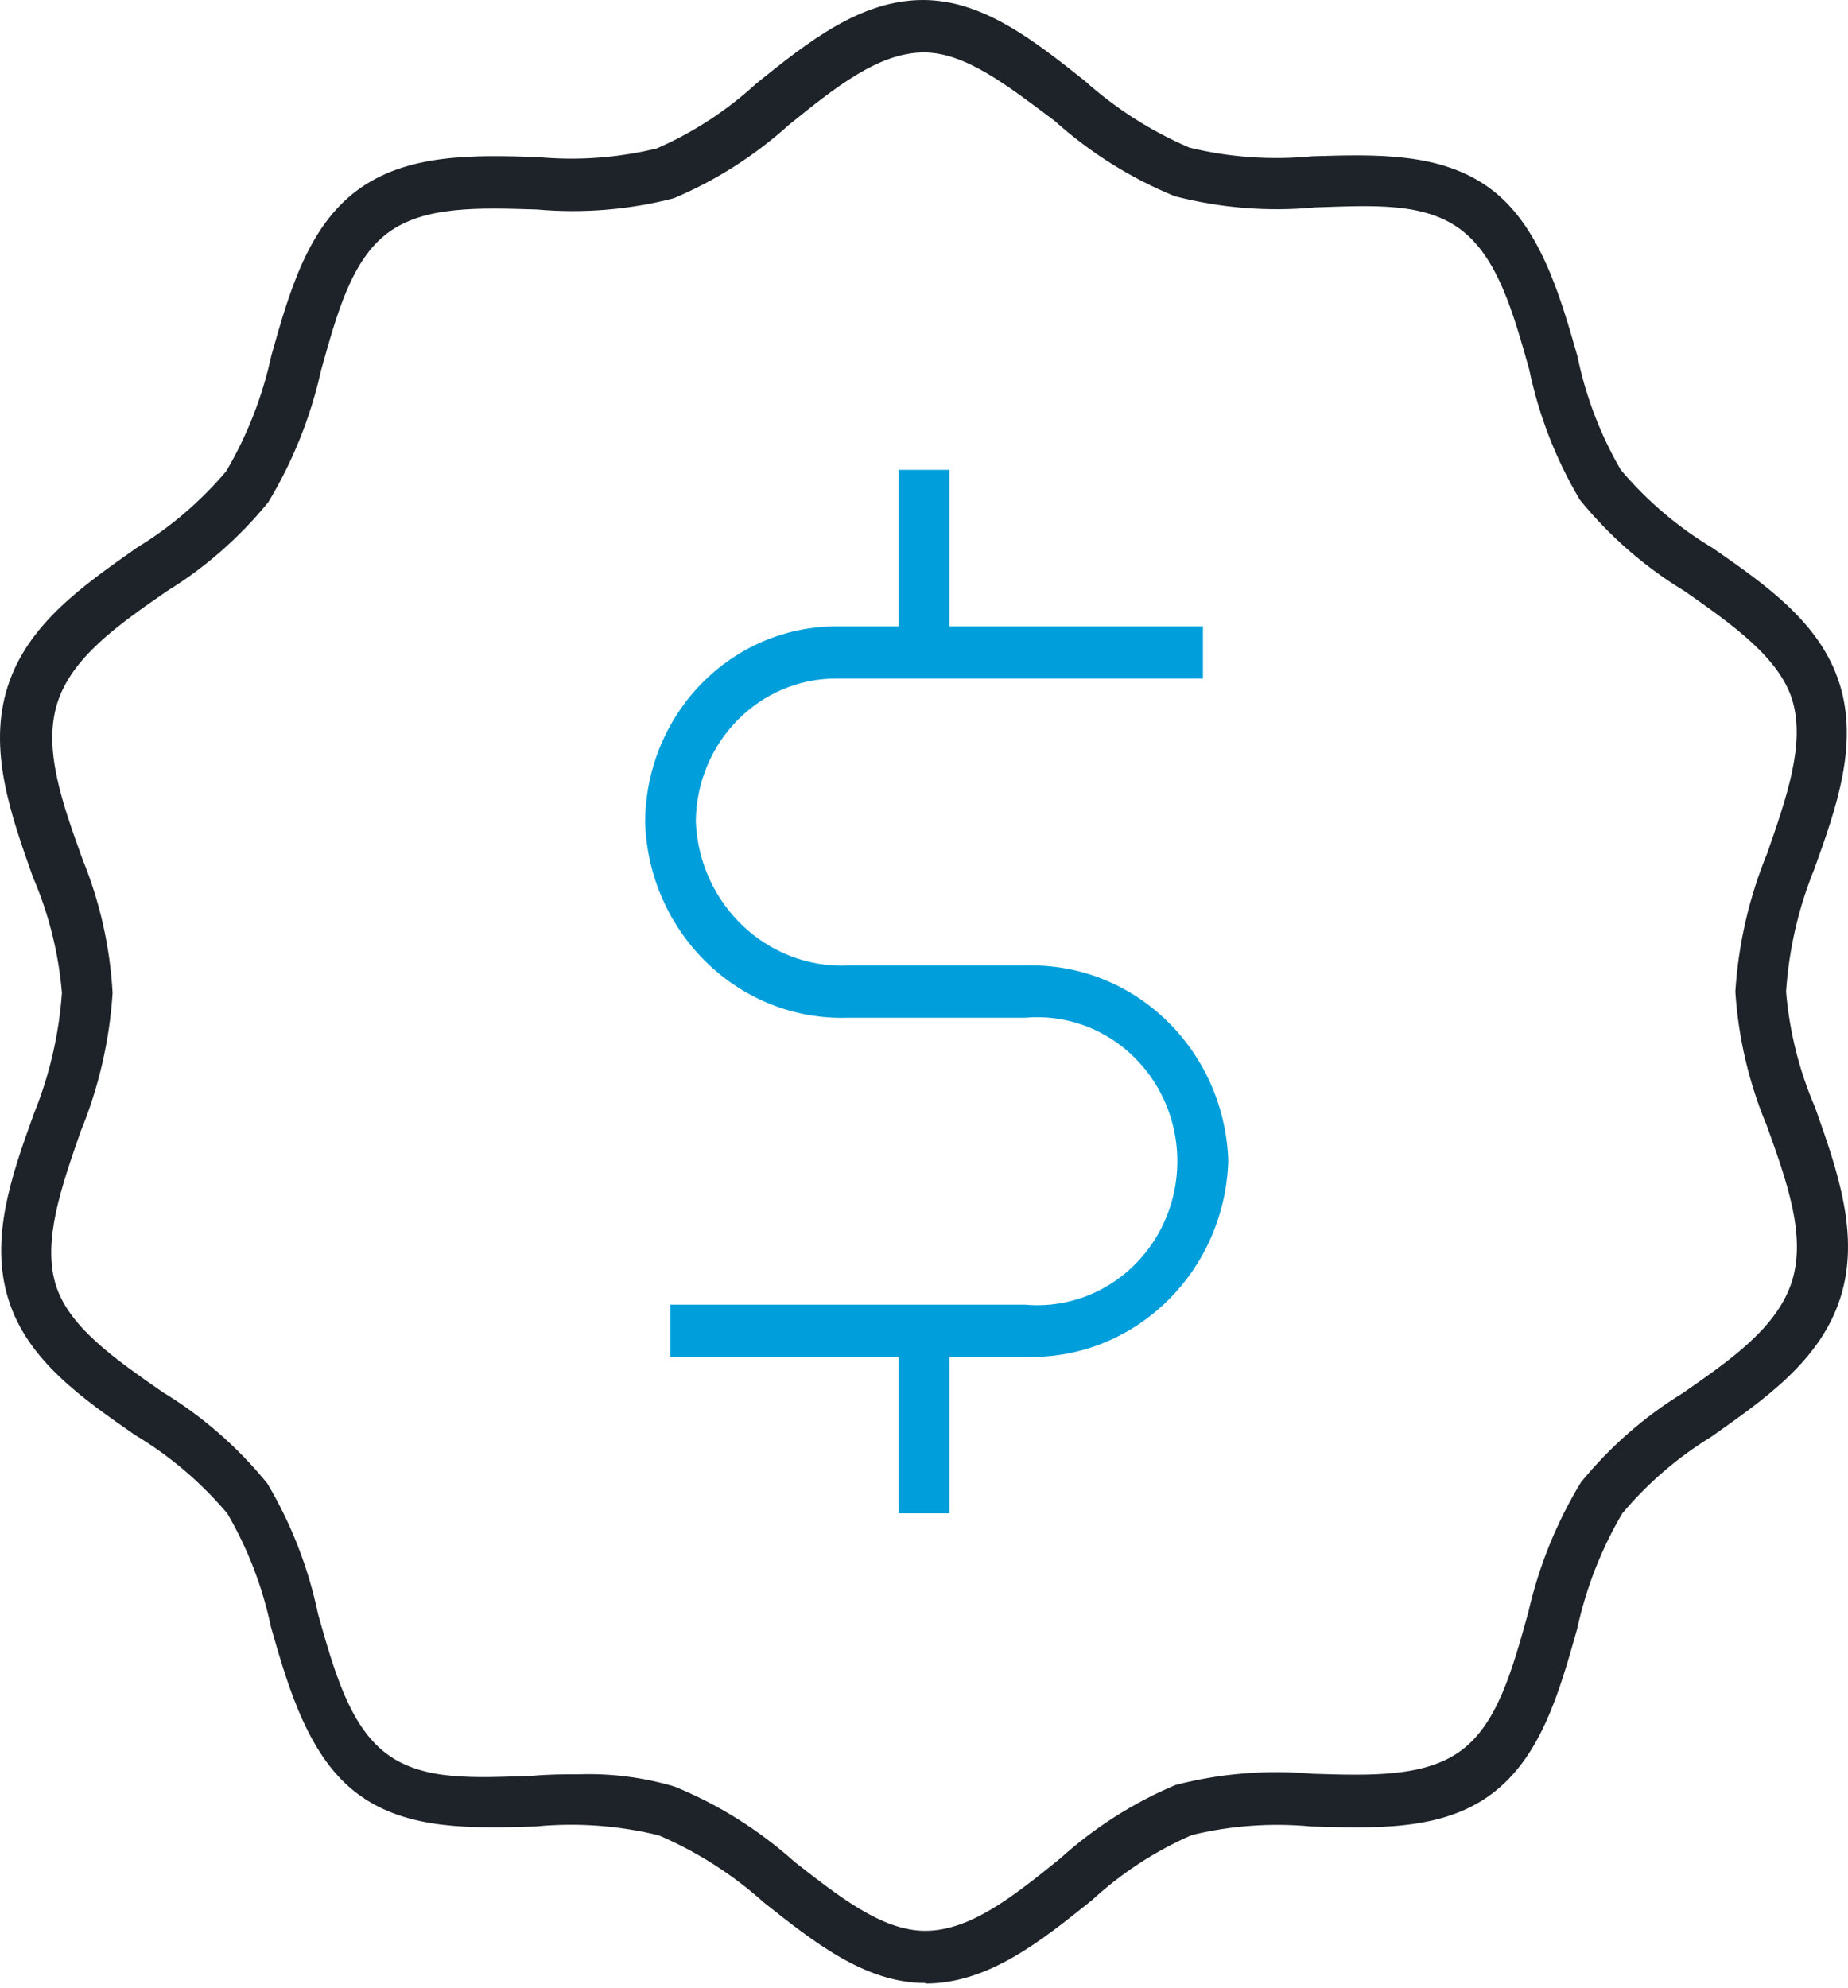
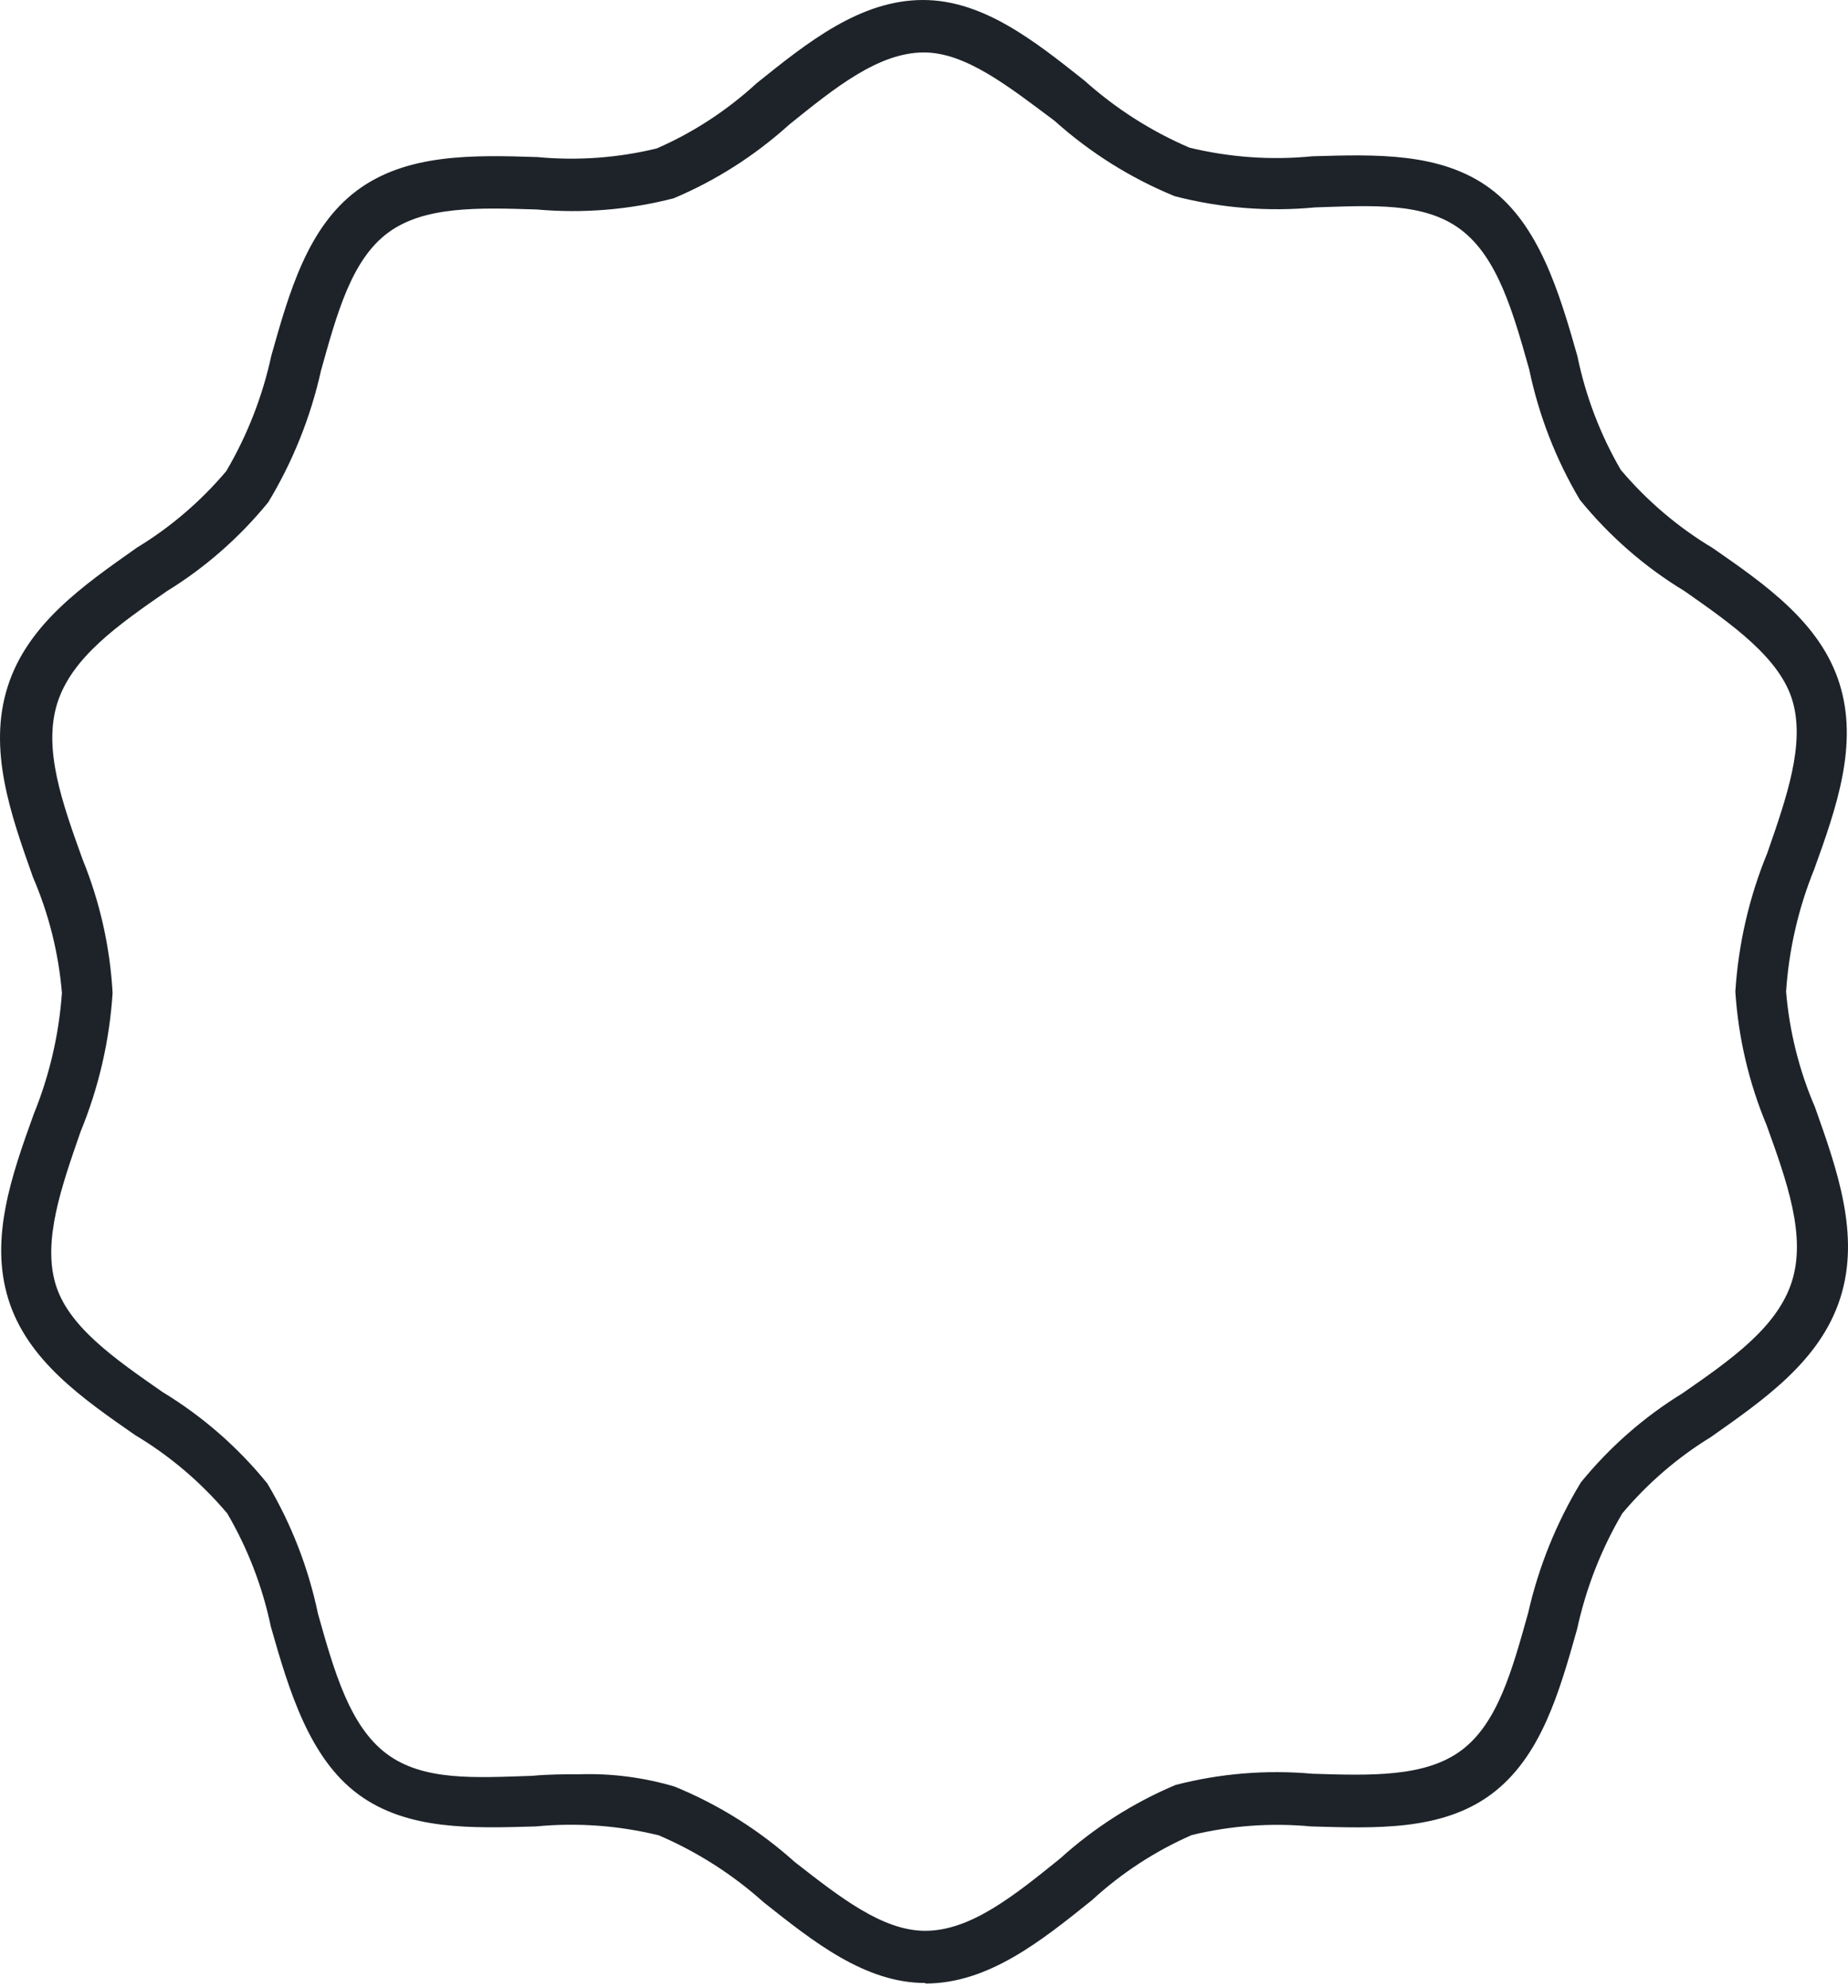
<svg xmlns="http://www.w3.org/2000/svg" width="53" height="57" viewBox="0 0 53 57" fill="none">
  <g id="retail-financial/pictogram_offer_96">
    <path id="ð¨ Base (Black or white)" fill-rule="evenodd" clip-rule="evenodd" d="M26.536 56.863C24.813 56.863 23.337 55.688 21.904 54.551C21.008 53.748 19.991 53.099 18.894 52.629C17.739 52.346 16.548 52.26 15.367 52.374C13.556 52.426 11.687 52.494 10.277 51.454C8.866 50.414 8.284 48.462 7.768 46.644C7.527 45.498 7.105 44.401 6.517 43.397C5.763 42.505 4.871 41.747 3.877 41.153C2.358 40.098 0.787 39.006 0.242 37.263C-0.304 35.52 0.329 33.717 0.969 31.944C1.419 30.839 1.691 29.667 1.776 28.473C1.68 27.328 1.4 26.208 0.947 25.158C0.307 23.355 -0.355 21.493 0.22 19.69C0.794 17.887 2.401 16.78 3.928 15.703C4.891 15.118 5.755 14.378 6.488 13.511C7.092 12.486 7.529 11.366 7.782 10.197C8.291 8.394 8.815 6.523 10.24 5.461C11.665 4.399 13.578 4.444 15.411 4.504C16.558 4.612 17.714 4.529 18.835 4.257C19.884 3.799 20.851 3.167 21.701 2.386C23.155 1.219 24.668 0 26.471 0C28.194 0 29.671 1.175 31.103 2.312C32 3.115 33.016 3.764 34.114 4.234C35.268 4.514 36.46 4.598 37.64 4.481C39.451 4.429 41.32 4.361 42.731 5.401C44.141 6.441 44.723 8.394 45.239 10.211C45.476 11.362 45.896 12.464 46.483 13.473C47.237 14.365 48.129 15.123 49.123 15.717C50.642 16.772 52.213 17.864 52.758 19.608C53.304 21.351 52.671 23.154 52.031 24.927C51.577 26.043 51.305 27.228 51.224 28.435C51.32 29.579 51.6 30.699 52.053 31.749C52.693 33.552 53.355 35.415 52.78 37.218C52.206 39.021 50.599 40.128 49.072 41.205C48.115 41.791 47.255 42.531 46.527 43.397C45.923 44.422 45.486 45.541 45.232 46.711C44.723 48.514 44.2 50.384 42.774 51.447C41.349 52.509 39.437 52.426 37.604 52.374C36.457 52.266 35.3 52.349 34.179 52.621C33.131 53.079 32.163 53.711 31.314 54.491C29.86 55.658 28.347 56.878 26.544 56.878L26.536 56.863ZM16.617 50.878C17.538 50.849 18.458 50.968 19.344 51.23C20.603 51.744 21.769 52.475 22.791 53.392C24.085 54.401 25.307 55.367 26.536 55.367C27.837 55.367 29.088 54.357 30.404 53.294C31.386 52.407 32.504 51.694 33.713 51.185C34.995 50.853 36.322 50.745 37.64 50.863C39.305 50.915 40.876 50.968 41.915 50.19C42.955 49.412 43.37 47.886 43.828 46.247C44.129 44.923 44.64 43.66 45.34 42.507C46.165 41.495 47.148 40.633 48.249 39.956C49.653 38.983 50.976 38.056 51.391 36.746C51.805 35.437 51.252 33.889 50.663 32.258C50.157 31.045 49.854 29.752 49.769 28.435C49.856 27.068 50.166 25.725 50.685 24.463C51.245 22.854 51.769 21.343 51.412 20.109C51.056 18.874 49.682 17.909 48.315 16.952C47.175 16.262 46.159 15.377 45.311 14.334C44.625 13.18 44.133 11.915 43.857 10.593C43.392 8.94 42.948 7.376 41.894 6.583C40.839 5.79 39.349 5.895 37.72 5.947C36.369 6.076 35.006 5.967 33.691 5.626C32.431 5.111 31.266 4.38 30.244 3.464C28.913 2.469 27.692 1.504 26.499 1.504C25.198 1.504 23.947 2.514 22.631 3.576C21.649 4.463 20.531 5.176 19.322 5.686C18.04 6.017 16.712 6.125 15.395 6.007C13.73 5.955 12.159 5.902 11.119 6.681C10.079 7.459 9.665 8.985 9.207 10.623C8.91 11.96 8.398 13.236 7.694 14.401C6.87 15.412 5.887 16.275 4.786 16.952C3.382 17.924 2.059 18.852 1.644 20.161C1.23 21.47 1.782 23.019 2.371 24.65C2.866 25.865 3.156 27.157 3.229 28.473C3.142 29.84 2.832 31.183 2.313 32.445C1.753 34.053 1.23 35.564 1.586 36.799C1.942 38.033 3.288 38.961 4.662 39.918C5.801 40.608 6.817 41.493 7.665 42.537C8.352 43.69 8.844 44.955 9.12 46.277C9.585 47.931 10.029 49.494 11.083 50.287C12.137 51.08 13.628 50.975 15.257 50.923C15.744 50.878 16.18 50.878 16.617 50.878Z" fill="#1D2329" />
-     <path id="ð¨ Accent" fill-rule="evenodd" clip-rule="evenodd" d="M35.227 33.283C35.128 36.488 32.525 39.005 29.41 38.909H27.228V43.397H25.774V38.909H19.229V37.413H29.41C30.92 37.545 32.374 36.791 33.169 35.464C33.964 34.136 33.964 32.461 33.169 31.133C32.374 29.805 30.92 29.051 29.41 29.184H24.319C21.213 29.285 18.613 26.783 18.502 23.588C18.506 22.092 19.087 20.659 20.118 19.604C21.149 18.549 22.545 17.958 23.999 17.962H25.774V13.474H27.228V17.962H34.5V19.458H23.999C21.784 19.446 19.976 21.279 19.956 23.558C20.055 25.937 22.007 27.785 24.319 27.687H29.41C32.516 27.587 35.117 30.088 35.227 33.283Z" fill="#009FDB" />
  </g>
</svg>